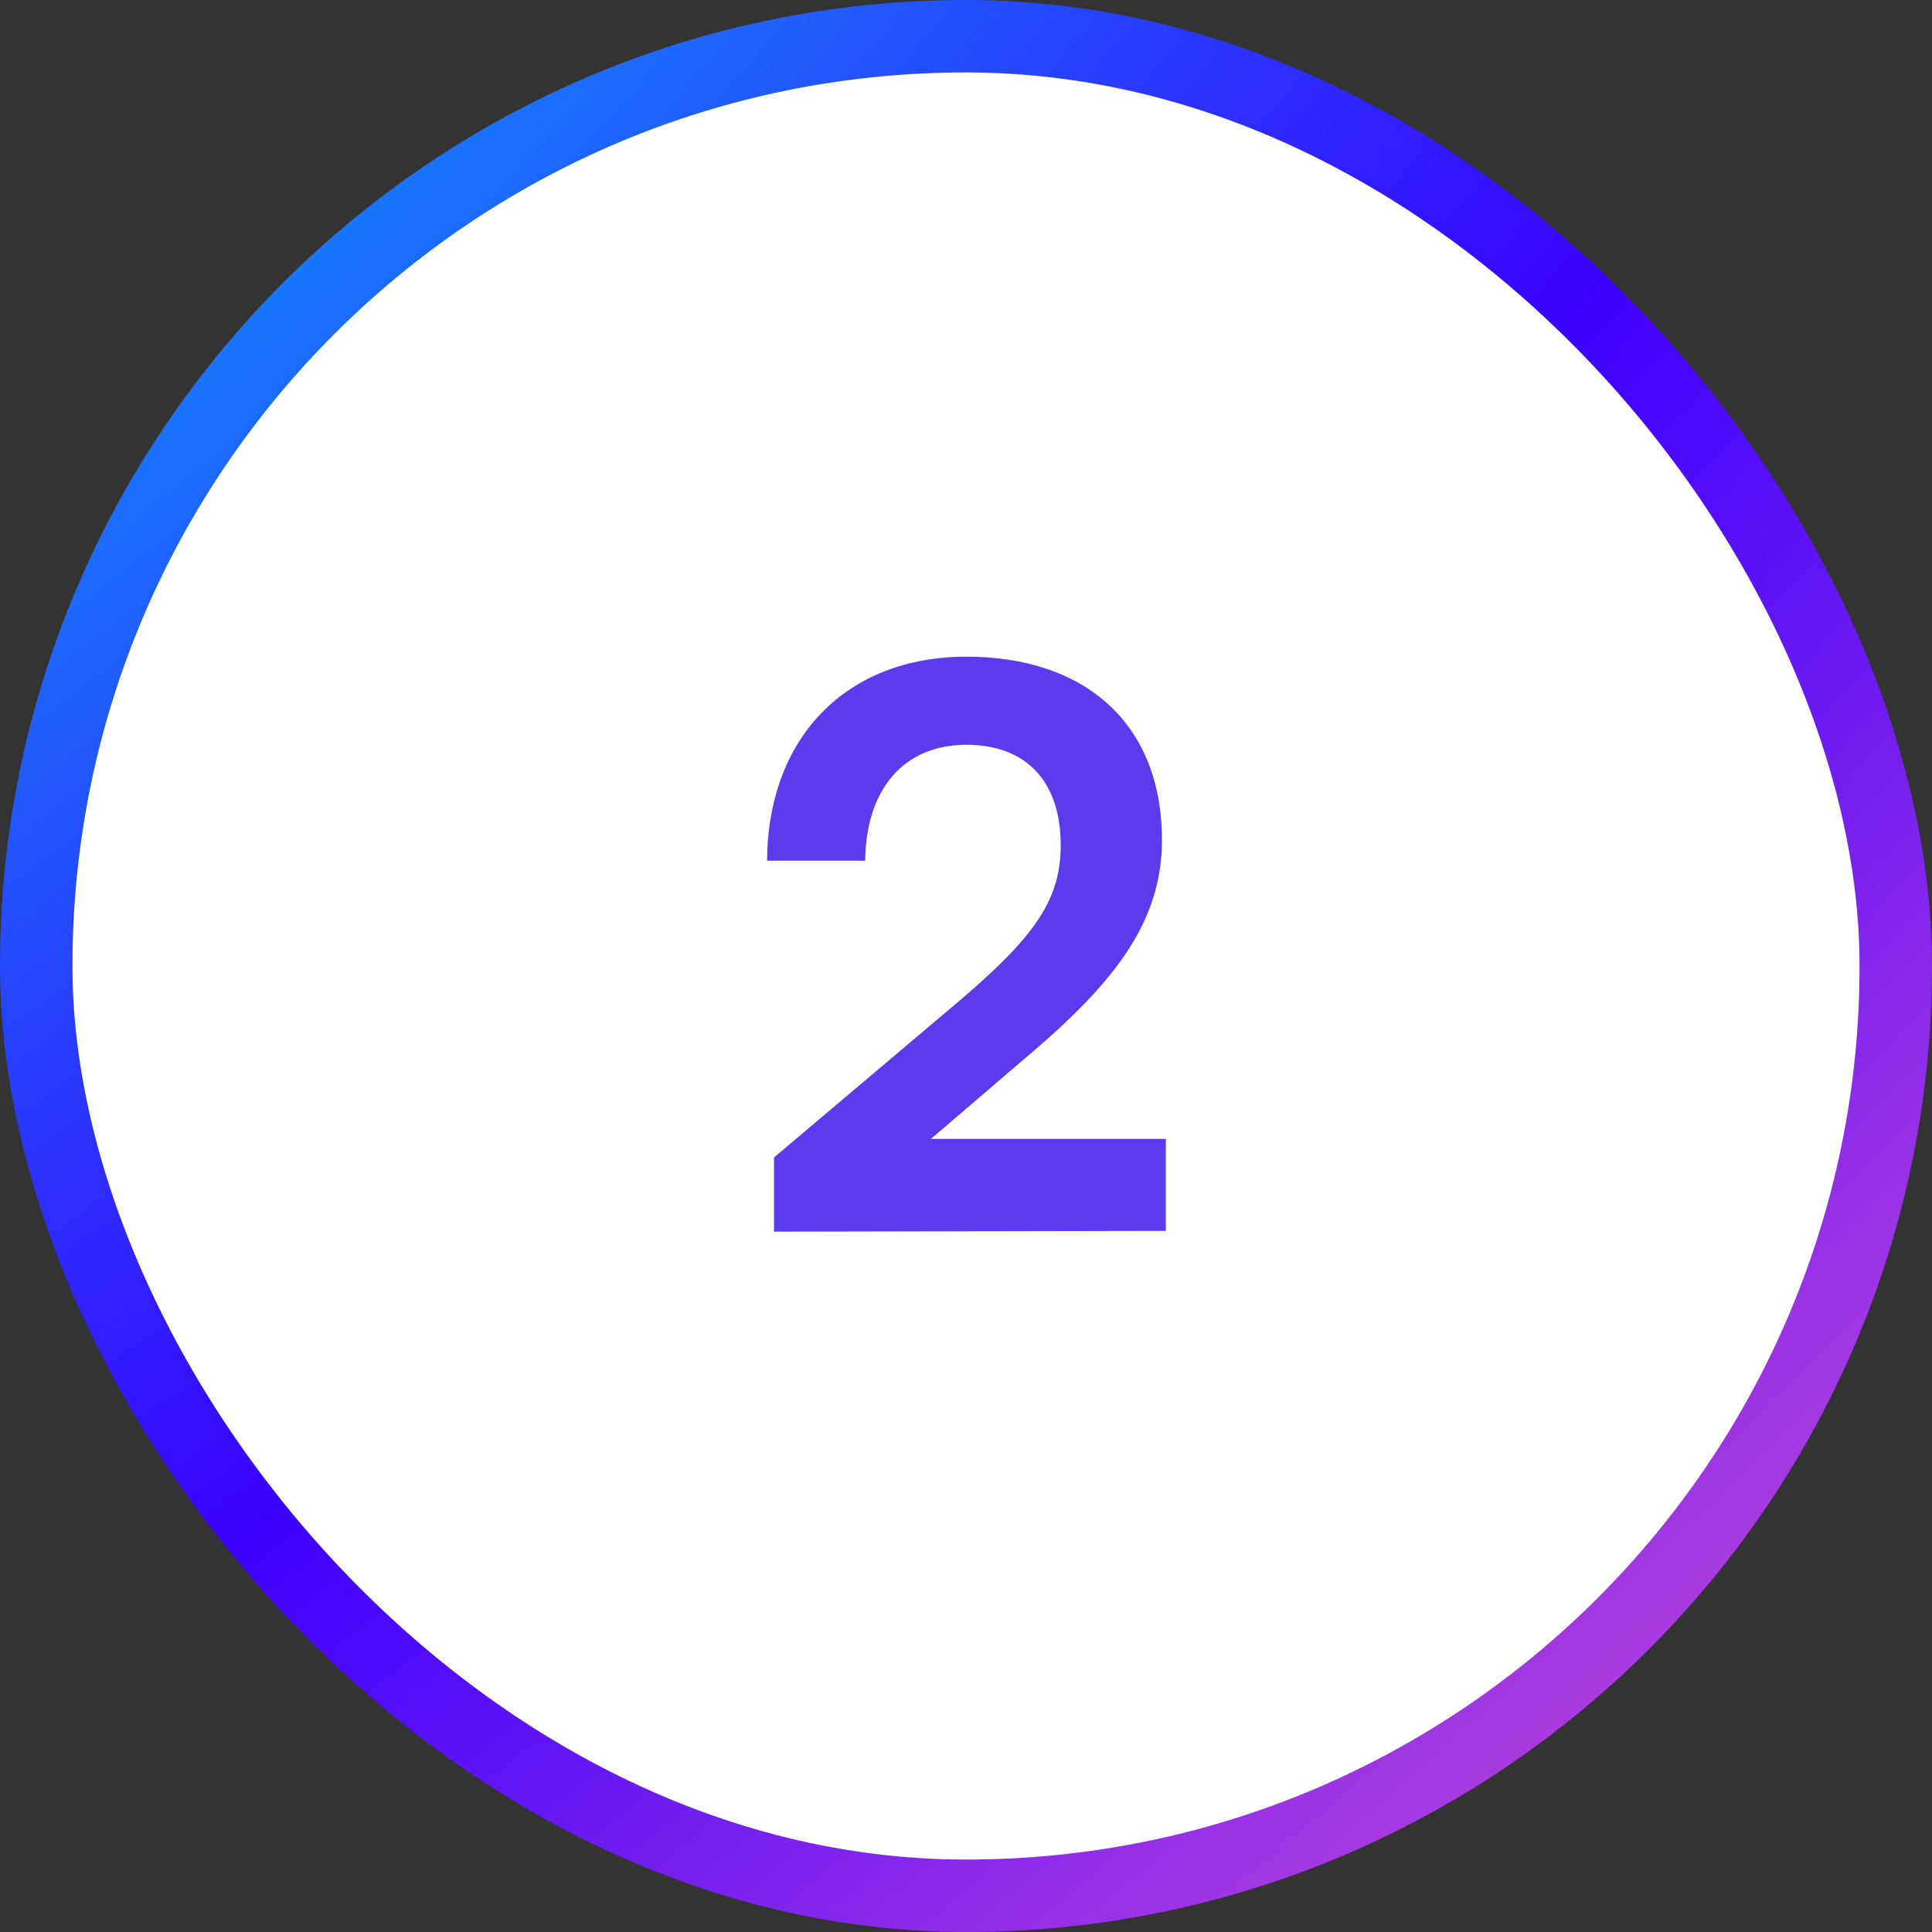
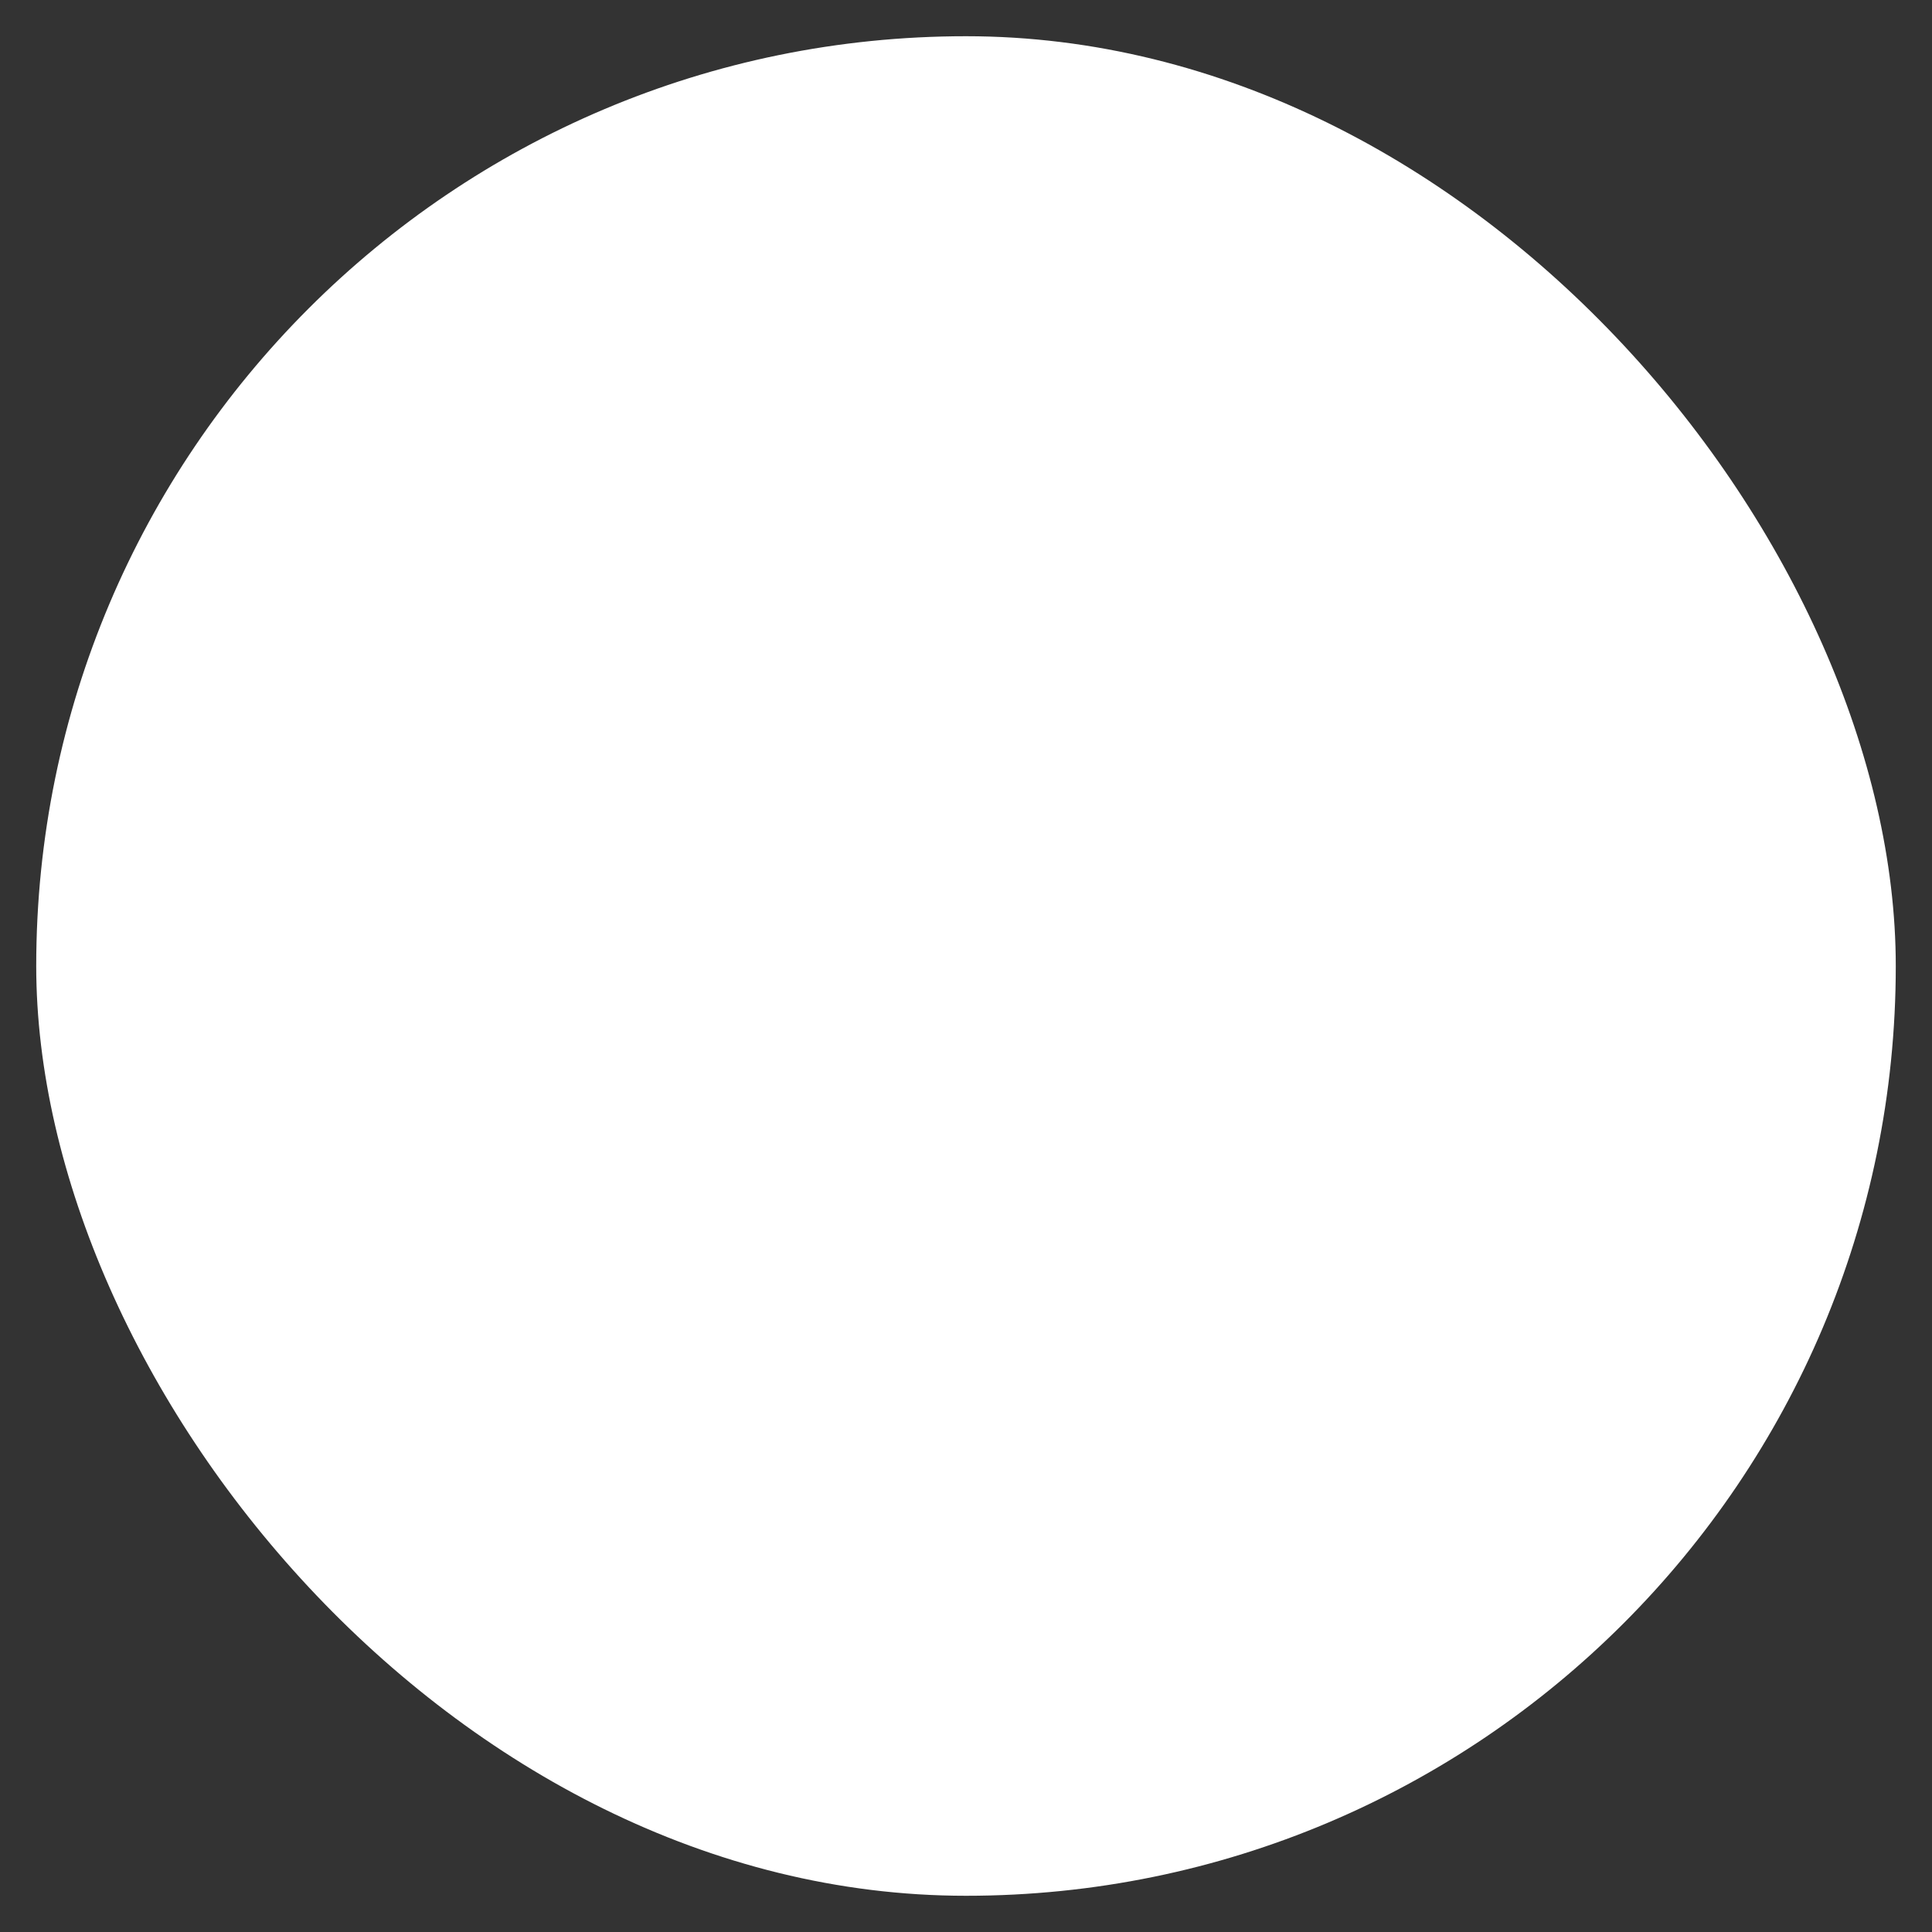
<svg xmlns="http://www.w3.org/2000/svg" width="40" height="40" viewBox="0 0 40 40" fill="none">
  <rect x="0" y="0" width="40" height="40" fill="#333333" stroke="none" />
  <rect x="0.75" y="0.75" width="38.5" height="38.5" rx="19.25" fill="white" />
-   <path d="M24.137 25.484V23.58H19.273L21.385 21.772C23.161 20.252 24.057 19.02 24.057 17.388C24.057 15.02 22.505 13.596 20.009 13.596C17.529 13.596 15.897 15.26 15.881 17.82H17.913C17.929 16.316 18.729 15.42 20.009 15.42C21.241 15.42 21.961 16.172 21.961 17.5C21.961 18.62 21.433 19.388 19.849 20.732L16.025 23.964V25.5L24.137 25.484Z" fill="#5E3AED" />
-   <rect x="0.75" y="0.75" width="38.5" height="38.5" rx="19.25" stroke="url(#paint0_radial_1602_5984)" stroke-width="1.5" />
  <defs>
    <radialGradient id="paint0_radial_1602_5984" cx="0" cy="0" r="1" gradientUnits="userSpaceOnUse" gradientTransform="translate(-3.524 -5.909) rotate(48.464) scale(64.975 154.443)">
      <stop stop-color="#00CDFA" />
      <stop offset="0.531" stop-color="#3A00FF" />
      <stop offset="1" stop-color="#DF56D2" />
    </radialGradient>
  </defs>
</svg>